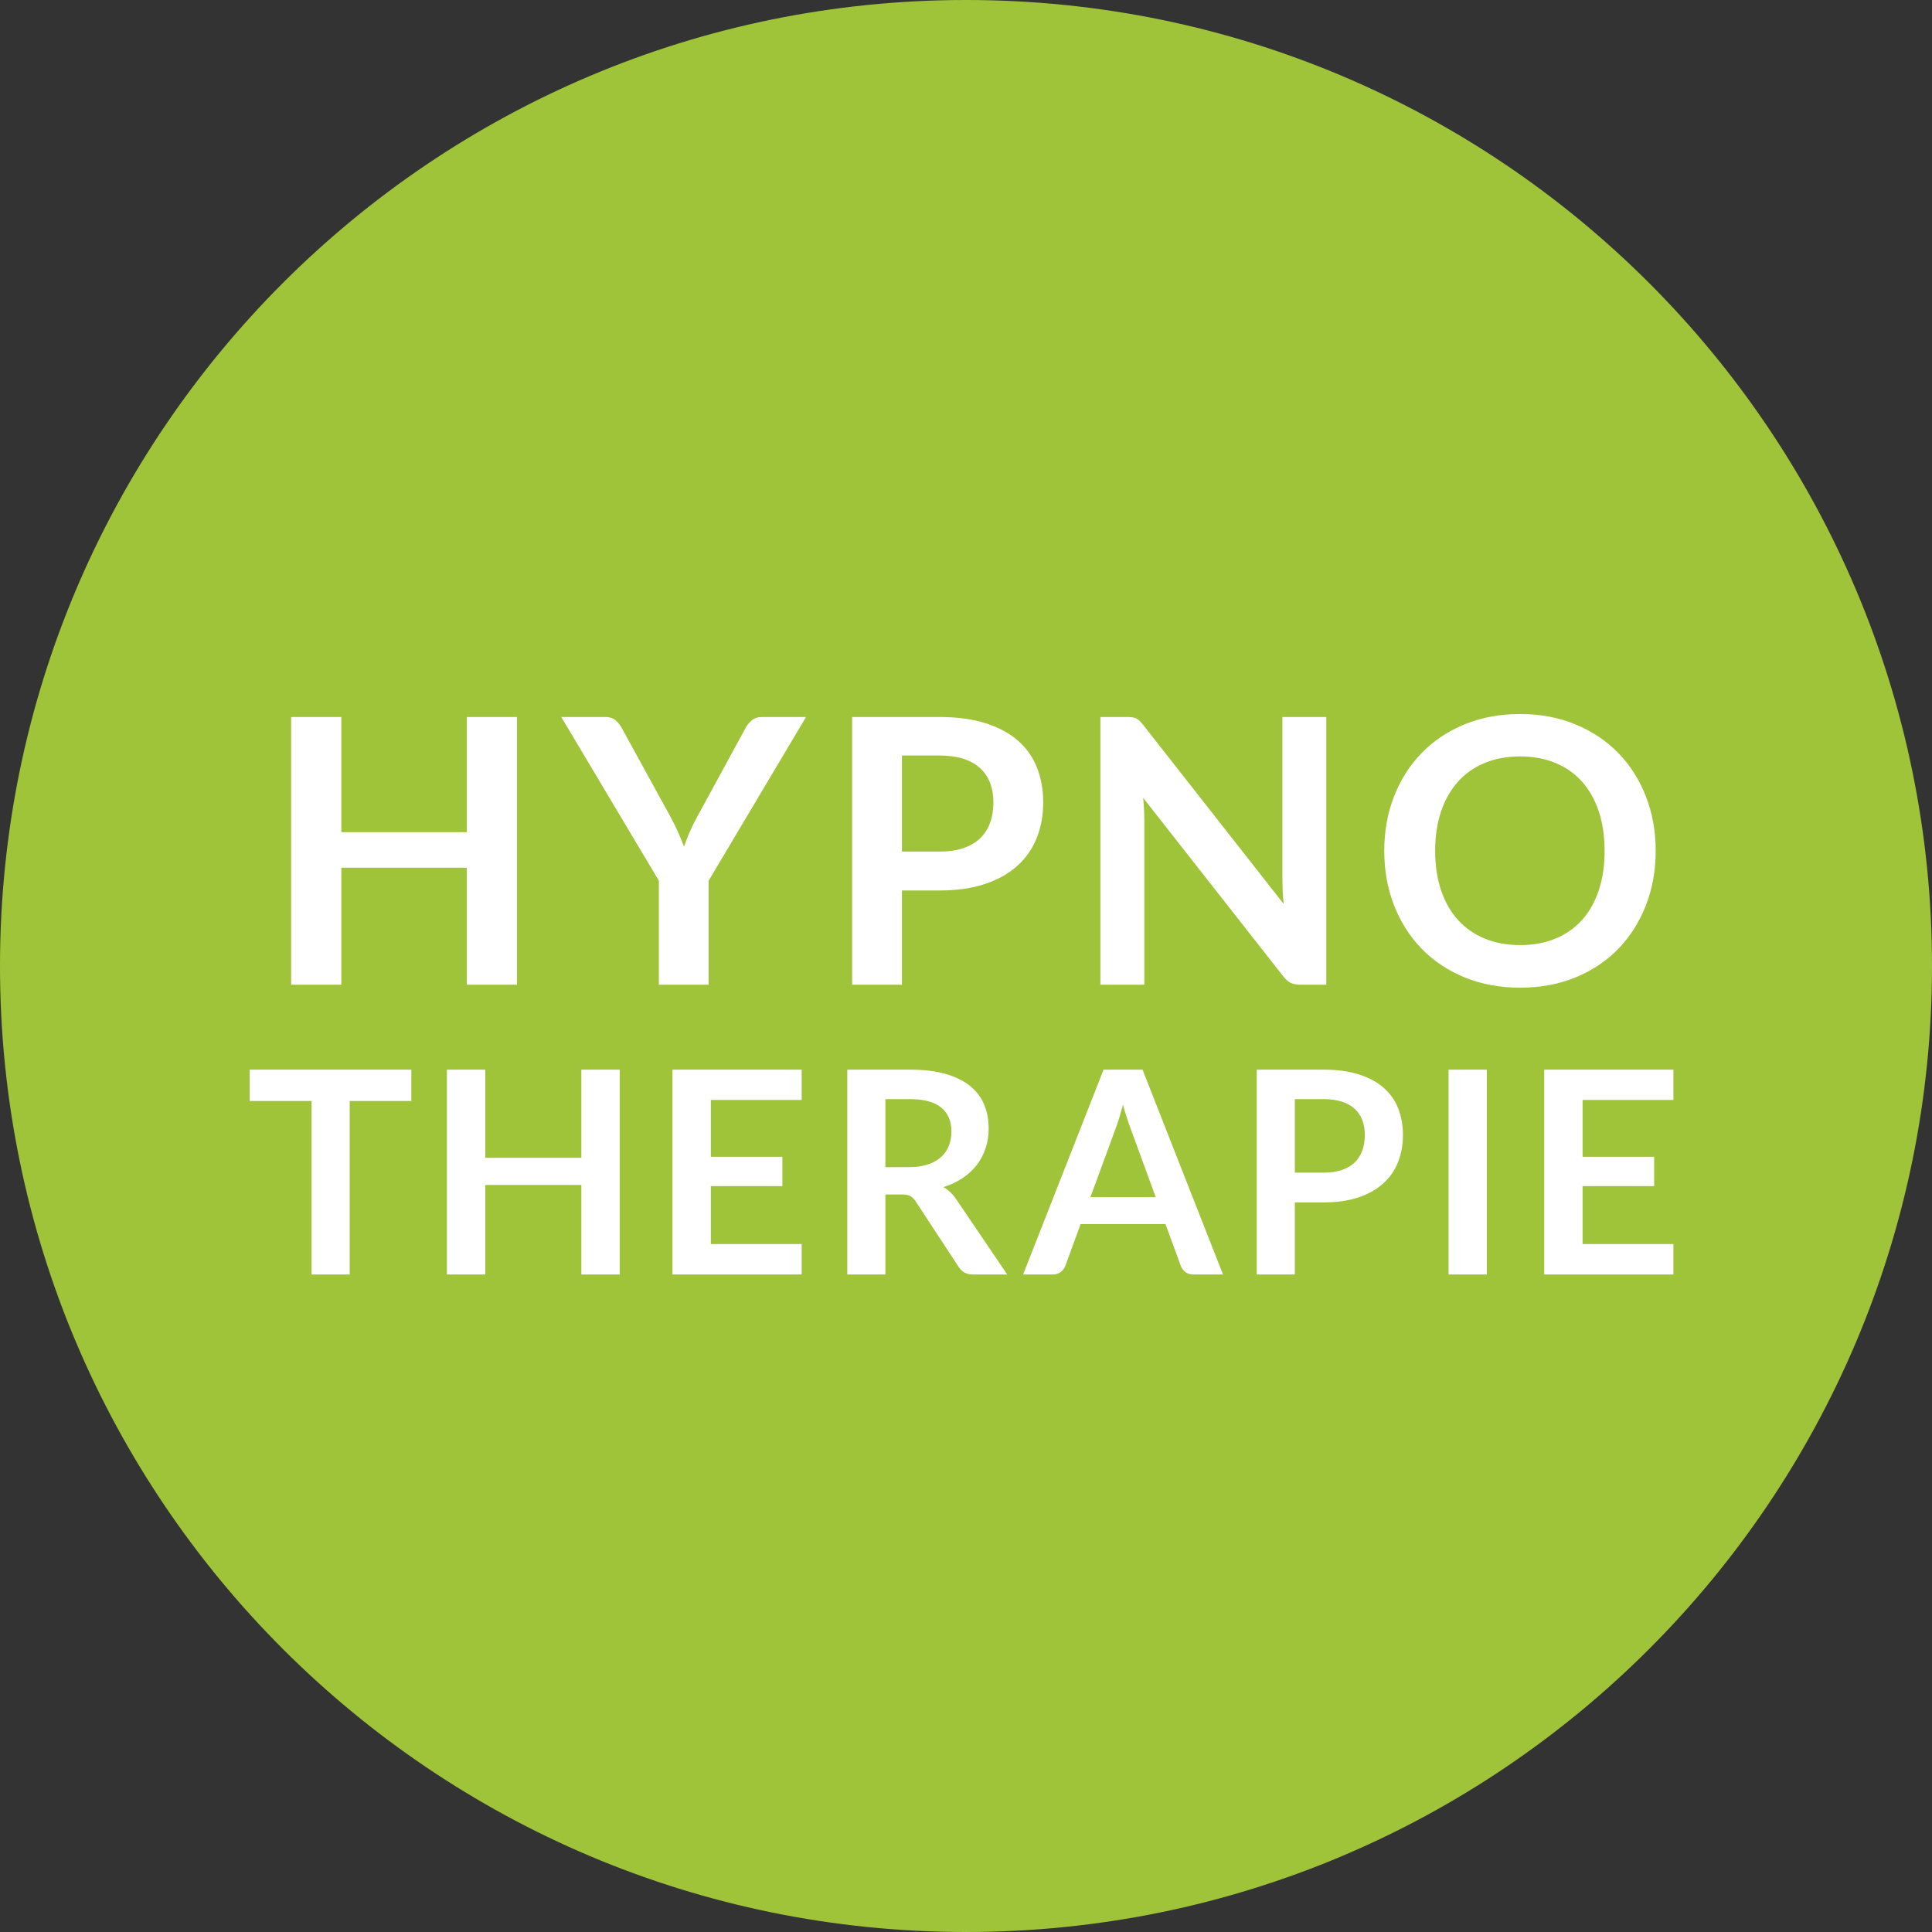
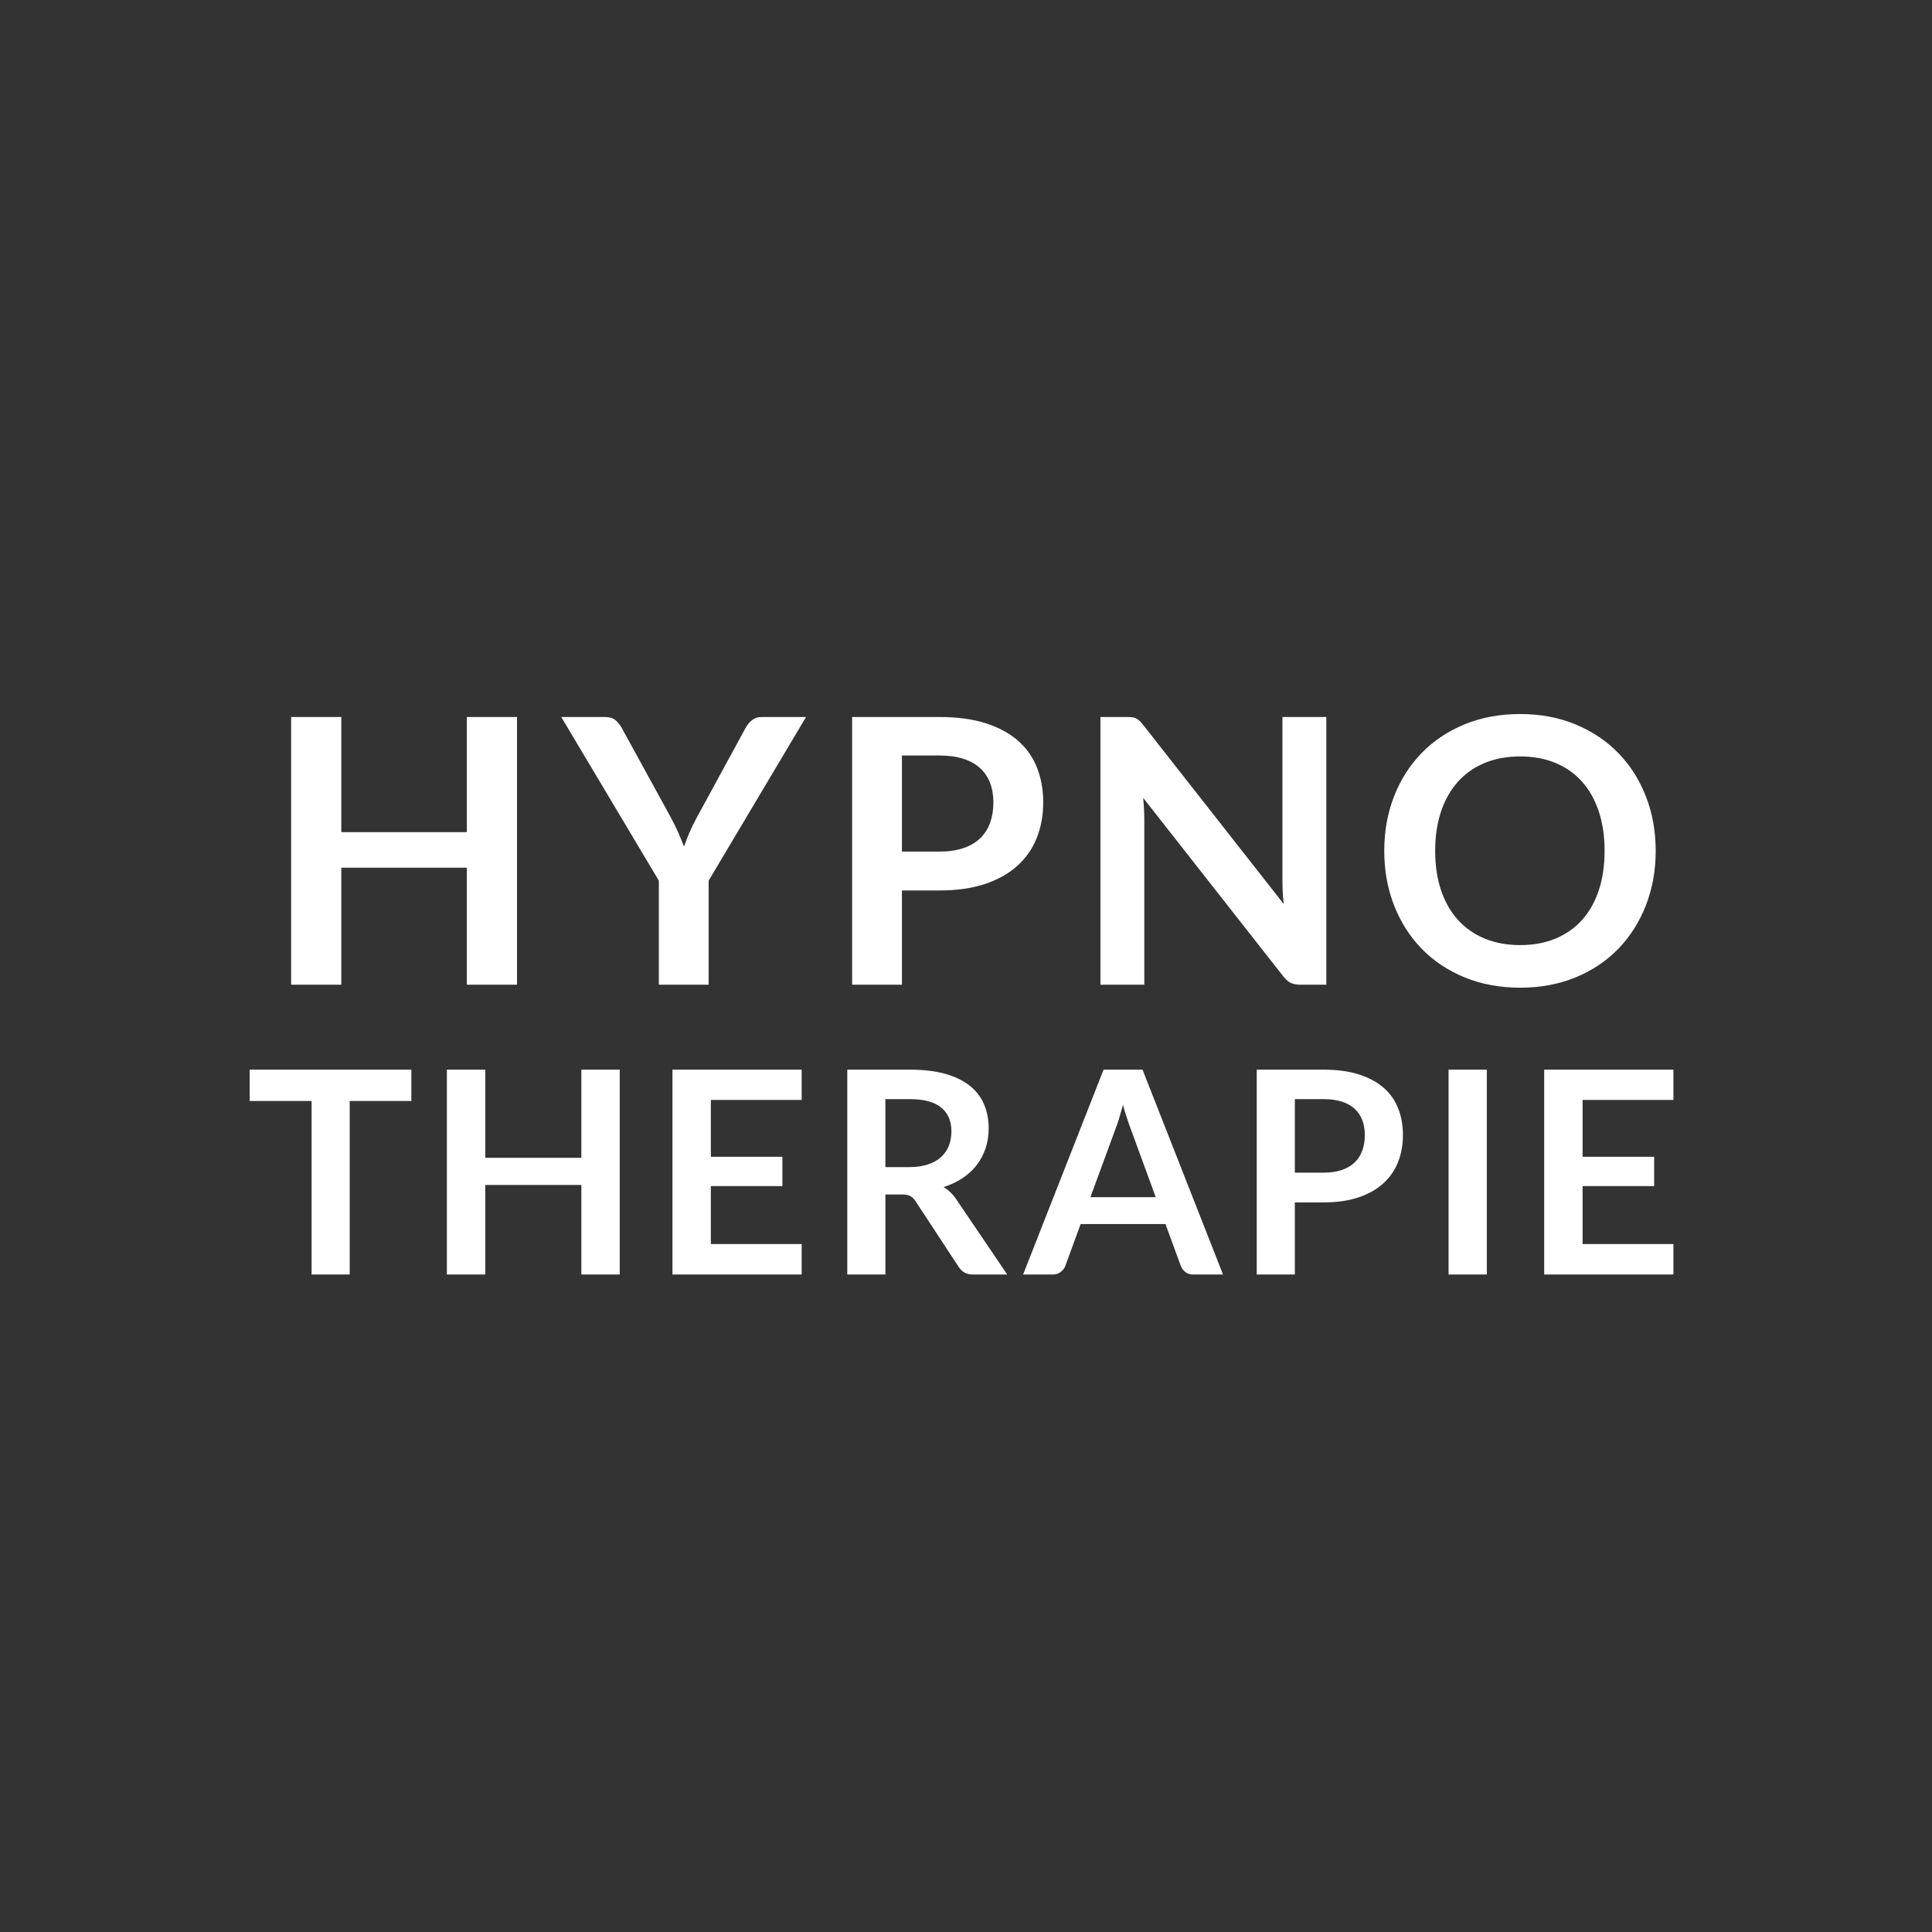
<svg xmlns="http://www.w3.org/2000/svg" width="100%" height="100%" viewBox="0 0 120 120" version="1.1" xml:space="preserve" style="fill-rule:evenodd;clip-rule:evenodd;stroke-linejoin:round;stroke-miterlimit:1.414;">
  <rect x="0" y="0" width="120" height="120" fill="#333333" stroke="none" />
  <g id="Ebene1">
-     <path d="M60,120c33.137,0 60,-26.863 60,-60c0,-33.137 -26.863,-60 -60,-60c-33.137,0 -60,26.863 -60,60c0,33.137 26.863,60 60,60" style="fill:#9fc43a;fill-rule:nonzero;" />
    <path d="M15.508,66.438l0,1.945l3.846,0l0,10.78l2.367,0l0,-10.78l3.828,0l0,-1.945l-10.041,0ZM38.493,66.438l-2.384,0l0,5.474l-5.967,0l0,-5.474l-2.385,0l0,12.725l2.385,0l0,-5.562l5.967,0l0,5.562l2.384,0l0,-12.725ZM41.767,66.438l0,12.725l8.026,0l0,-1.892l-5.641,0l0,-3.599l4.444,0l0,-1.822l-4.444,0l0,-3.529l5.641,0l0,-1.883l-8.026,0ZM56.005,74.191c0.235,0 0.412,0.032 0.533,0.097c0.12,0.064 0.23,0.173 0.33,0.325l2.675,4.075c0.099,0.152 0.221,0.27 0.365,0.352c0.144,0.082 0.318,0.123 0.524,0.123l2.129,0l-3.185,-4.699c-0.218,-0.317 -0.476,-0.561 -0.775,-0.731c0.446,-0.141 0.843,-0.328 1.193,-0.563c0.349,-0.235 0.642,-0.507 0.88,-0.818c0.237,-0.311 0.419,-0.657 0.545,-1.039c0.126,-0.381 0.189,-0.786 0.189,-1.214c0,-0.54 -0.092,-1.034 -0.277,-1.483c-0.185,-0.449 -0.475,-0.834 -0.871,-1.157c-0.396,-0.323 -0.904,-0.574 -1.522,-0.753c-0.619,-0.178 -1.363,-0.268 -2.231,-0.268l-3.881,0l0,12.725l2.367,0l0,-4.972l1.012,0ZM54.993,68.268l1.514,0c0.874,0 1.524,0.174 1.949,0.52c0.425,0.346 0.638,0.842 0.638,1.487c0,0.323 -0.053,0.619 -0.158,0.889c-0.106,0.27 -0.266,0.503 -0.48,0.699c-0.214,0.197 -0.487,0.351 -0.818,0.462c-0.332,0.112 -0.721,0.167 -1.166,0.167l-1.479,0l0,-4.224ZM70.965,66.438l-2.42,0l-4.998,12.725l1.839,0c0.199,0 0.368,-0.056 0.506,-0.167c0.138,-0.112 0.23,-0.235 0.277,-0.37l0.951,-2.596l5.271,0l0.95,2.596c0.059,0.153 0.154,0.28 0.286,0.383c0.132,0.103 0.301,0.154 0.506,0.154l1.831,0l-4.999,-12.725ZM69.276,70.143c0.076,-0.194 0.154,-0.42 0.233,-0.678c0.079,-0.258 0.16,-0.537 0.242,-0.836c0.082,0.299 0.165,0.577 0.251,0.832c0.085,0.255 0.162,0.477 0.233,0.664l1.549,4.233l-4.057,0l1.549,-4.215ZM82.203,74.684c0.827,0 1.548,-0.103 2.164,-0.308c0.616,-0.206 1.13,-0.493 1.54,-0.863c0.411,-0.369 0.719,-0.811 0.924,-1.324c0.206,-0.513 0.308,-1.078 0.308,-1.694c0,-0.593 -0.096,-1.138 -0.29,-1.637c-0.194,-0.499 -0.493,-0.927 -0.898,-1.285c-0.404,-0.358 -0.918,-0.636 -1.54,-0.836c-0.621,-0.199 -1.358,-0.299 -2.208,-0.299l-4.145,0l0,12.725l2.367,0l0,-4.479l1.778,0ZM80.425,68.268l1.778,0c0.434,0 0.812,0.052 1.135,0.154c0.322,0.103 0.589,0.251 0.801,0.445c0.211,0.193 0.369,0.428 0.475,0.704c0.105,0.276 0.158,0.584 0.158,0.924c0,0.358 -0.053,0.682 -0.158,0.972c-0.106,0.291 -0.264,0.537 -0.475,0.739c-0.212,0.203 -0.479,0.358 -0.801,0.467c-0.323,0.108 -0.701,0.163 -1.135,0.163l-1.778,0l0,-4.568ZM92.349,66.438l-2.376,0l0,12.725l2.376,0l0,-12.725ZM95.913,66.438l0,12.725l8.026,0l0,-1.892l-5.641,0l0,-3.599l4.444,0l0,-1.822l-4.444,0l0,-3.529l5.641,0l0,-1.883l-8.026,0Z" style="fill:#fff;fill-rule:nonzero;" />
    <path d="M32.113,44.534l-3.117,0l0,7.153l-7.796,0l0,-7.153l-3.117,0l0,16.629l3.117,0l0,-7.268l7.796,0l0,7.268l3.117,0l0,-16.629ZM50.064,44.534l-2.737,0c-0.26,0 -0.475,0.073 -0.644,0.218c-0.168,0.146 -0.295,0.303 -0.379,0.472l-3.025,5.554c-0.176,0.322 -0.327,0.631 -0.454,0.926c-0.126,0.295 -0.24,0.589 -0.339,0.88c-0.108,-0.284 -0.226,-0.573 -0.357,-0.868c-0.13,-0.295 -0.283,-0.608 -0.46,-0.938l-3.047,-5.554c-0.108,-0.199 -0.24,-0.364 -0.397,-0.495c-0.157,-0.13 -0.37,-0.195 -0.638,-0.195l-2.726,0l6.061,10.166l0,6.463l3.093,0l0,-6.463l6.049,-10.166ZM58.344,55.309c1.081,0 2.024,-0.134 2.829,-0.402c0.805,-0.268 1.476,-0.644 2.013,-1.127c0.536,-0.483 0.939,-1.06 1.207,-1.731c0.269,-0.671 0.403,-1.409 0.403,-2.214c0,-0.774 -0.127,-1.487 -0.38,-2.139c-0.253,-0.651 -0.644,-1.211 -1.173,-1.679c-0.529,-0.467 -1.2,-0.831 -2.012,-1.092c-0.813,-0.261 -1.775,-0.391 -2.887,-0.391l-5.416,0l0,16.629l3.093,0l0,-5.854l2.323,0ZM56.021,46.926l2.323,0c0.568,0 1.062,0.067 1.484,0.201c0.421,0.134 0.77,0.328 1.046,0.581c0.276,0.253 0.483,0.56 0.621,0.92c0.138,0.36 0.207,0.763 0.207,1.207c0,0.468 -0.069,0.892 -0.207,1.271c-0.138,0.38 -0.345,0.702 -0.621,0.966c-0.276,0.265 -0.625,0.468 -1.046,0.61c-0.422,0.142 -0.916,0.212 -1.484,0.212l-2.323,0l0,-5.968ZM69.971,44.534l-1.622,0l0,16.629l2.726,0l0,-10.212c0,-0.199 -0.006,-0.42 -0.017,-0.661c-0.012,-0.242 -0.029,-0.485 -0.052,-0.731l8.694,11.075c0.153,0.199 0.31,0.337 0.471,0.414c0.161,0.077 0.364,0.115 0.61,0.115l1.598,0l0,-16.629l-2.725,0l0,10.108c0,0.223 0.006,0.462 0.017,0.719c0.012,0.257 0.033,0.52 0.063,0.788l-8.728,-11.121c-0.085,-0.107 -0.161,-0.193 -0.23,-0.258c-0.069,-0.065 -0.14,-0.115 -0.213,-0.15c-0.073,-0.034 -0.155,-0.057 -0.247,-0.069c-0.092,-0.011 -0.207,-0.017 -0.345,-0.017M102.228,49.462c-0.406,-1.039 -0.977,-1.936 -1.713,-2.691c-0.736,-0.755 -1.622,-1.348 -2.657,-1.777c-1.035,-0.429 -2.181,-0.644 -3.438,-0.644c-1.258,0 -2.406,0.213 -3.445,0.638c-1.038,0.426 -1.928,1.018 -2.668,1.777c-0.739,0.759 -1.312,1.658 -1.719,2.697c-0.406,1.039 -0.609,2.167 -0.609,3.386c0,1.219 0.203,2.348 0.609,3.387c0.407,1.039 0.98,1.938 1.719,2.697c0.74,0.759 1.63,1.351 2.668,1.777c1.039,0.425 2.187,0.638 3.445,0.638c1.257,0 2.403,-0.213 3.438,-0.638c1.035,-0.426 1.921,-1.018 2.657,-1.777c0.736,-0.759 1.307,-1.658 1.713,-2.697c0.407,-1.039 0.61,-2.168 0.61,-3.387c0,-1.219 -0.203,-2.347 -0.61,-3.386M99.301,55.304c-0.241,0.724 -0.588,1.338 -1.04,1.84c-0.453,0.502 -1.003,0.887 -1.651,1.155c-0.647,0.269 -1.378,0.403 -2.19,0.403c-0.813,0 -1.545,-0.134 -2.197,-0.403c-0.651,-0.268 -1.205,-0.653 -1.662,-1.155c-0.456,-0.502 -0.806,-1.116 -1.052,-1.84c-0.245,-0.725 -0.368,-1.543 -0.368,-2.456c0,-0.912 0.123,-1.73 0.368,-2.455c0.246,-0.724 0.596,-1.339 1.052,-1.846c0.457,-0.506 1.011,-0.893 1.662,-1.161c0.652,-0.268 1.384,-0.403 2.197,-0.403c0.812,0 1.543,0.135 2.19,0.403c0.648,0.268 1.198,0.655 1.651,1.161c0.452,0.507 0.799,1.122 1.04,1.846c0.242,0.725 0.363,1.543 0.363,2.455c0,0.913 -0.121,1.731 -0.363,2.456" style="fill:#fff;fill-rule:nonzero;" />
  </g>
</svg>